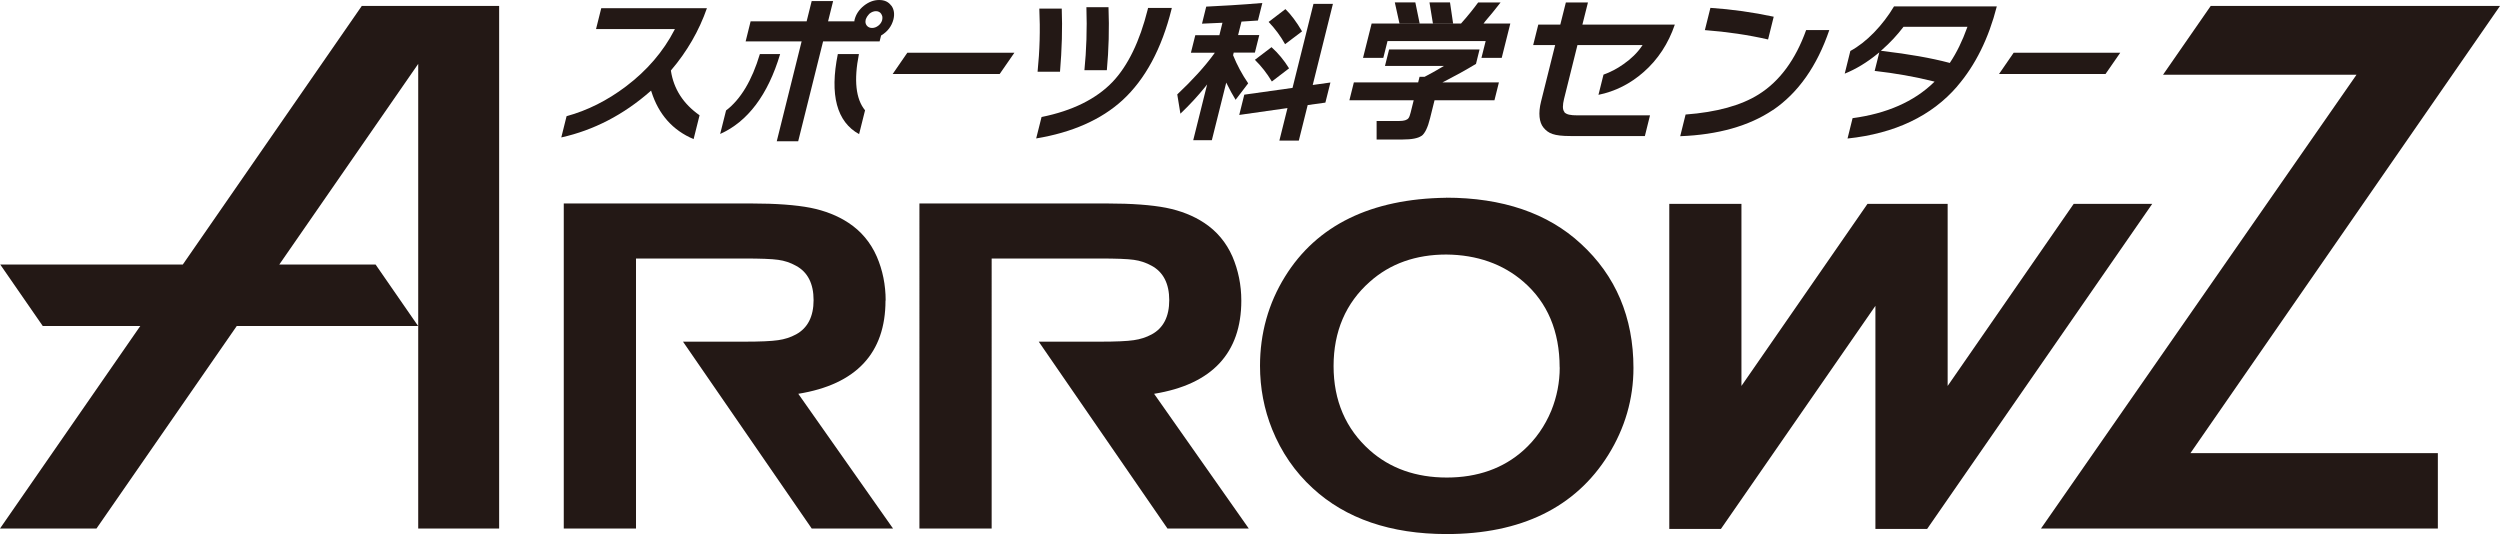
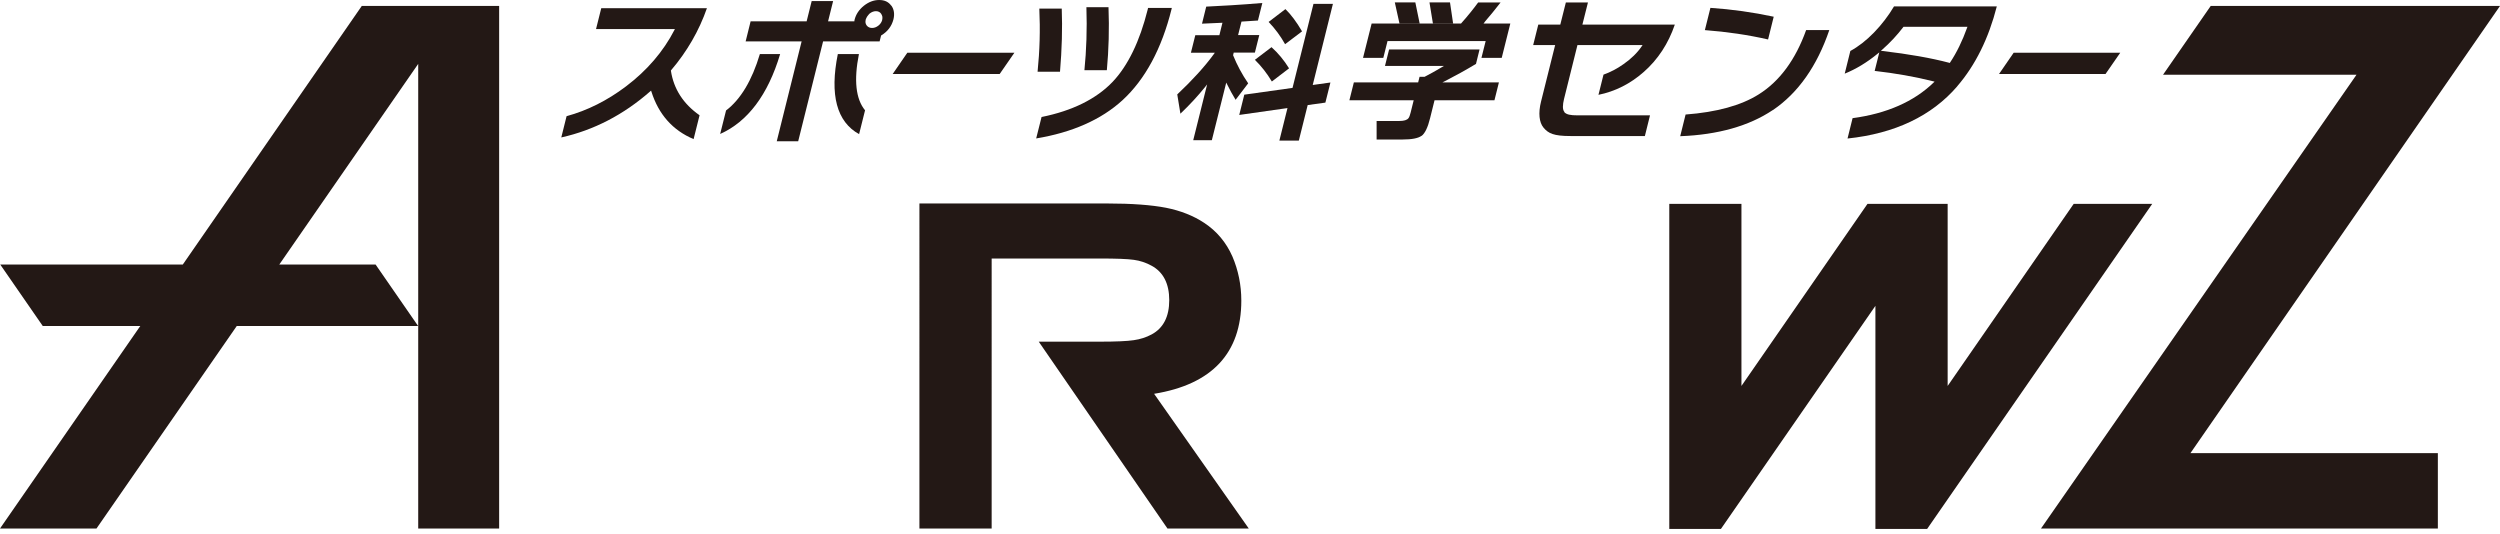
<svg xmlns="http://www.w3.org/2000/svg" id="_レイヤー_2" data-name="レイヤー 2" viewBox="0 0 302.12 64.56">
  <defs>
    <style>
      .cls-1 {
        fill: #231815;
      }
    </style>
  </defs>
  <g id="logo">
    <g>
      <g>
        <g>
          <g>
-             <path class="cls-1" d="M174.76,23.9c-9.08,.12-15.63,3.32-19.47,9.53-2.01,3.24-3.02,6.87-3.02,10.78,0,2.67,.49,5.25,1.47,7.68,1.11,2.75,2.75,5.14,4.89,7.1,3.99,3.69,9.44,5.55,16.19,5.55,9,0,15.58-3.22,19.53-9.55,2.02-3.24,3.05-6.78,3.05-10.52,0-6.11-2.14-11.16-6.36-15.02-3.99-3.69-9.47-5.56-16.28-5.56Zm13.73,20.5c0,1.79-.34,3.55-1.02,5.23-.78,1.88-1.91,3.49-3.36,4.79-2.43,2.18-5.55,3.29-9.27,3.29s-6.85-1.11-9.3-3.29c-2.9-2.58-4.38-6-4.38-10.18s1.47-7.62,4.38-10.19c2.45-2.19,5.56-3.29,9.24-3.29,3.72,.03,6.86,1.15,9.33,3.29,2.9,2.51,4.37,5.99,4.37,10.36Z" />
-             <path class="cls-1" d="M107.03,36.32c0-1.88-.36-3.67-1.07-5.31-.75-1.71-1.9-3.08-3.42-4.08-1.3-.86-2.85-1.47-4.6-1.82-1.75-.34-4.14-.52-7.1-.52h-22.71V63.87h8.73V31.24h13.06c1.97,0,3.35,.05,4.12,.16,.76,.1,1.48,.34,2.16,.72,1.41,.76,2.12,2.16,2.12,4.15s-.72,3.38-2.12,4.14c-.66,.36-1.38,.59-2.17,.7-.79,.12-2.17,.18-4.11,.18h-7.38l15.52,22.53,.03,.05h9.83l-11.45-16.28c7-1.13,10.54-4.92,10.54-11.27Z" />
            <path class="cls-1" d="M150.01,36.32c0-1.88-.37-3.67-1.07-5.31-.75-1.71-1.9-3.08-3.42-4.08-1.3-.86-2.85-1.47-4.6-1.82-1.75-.34-4.14-.52-7.1-.52h-22.71V63.87h8.73V31.24h13.06c1.96,0,3.35,.05,4.12,.16,.75,.1,1.48,.34,2.16,.72,1.4,.76,2.12,2.16,2.12,4.15s-.71,3.38-2.12,4.14c-.66,.36-1.39,.59-2.17,.7-.79,.12-2.17,.18-4.1,.18h-7.38l15.52,22.53,.03,.05h9.83l-11.44-16.28c6.99-1.13,10.54-4.92,10.54-11.27Z" />
          </g>
          <polygon class="cls-1" points="260.09 24.64 250.6 24.64 250.6 24.64 250.6 24.64 235.37 46.64 235.37 24.64 225.68 24.64 210.45 46.64 210.45 24.64 201.73 24.64 201.73 63.92 207.97 63.92 226.64 36.96 226.64 63.92 232.89 63.92 260.09 24.64 260.08 24.64 260.09 24.64" />
        </g>
        <polygon class="cls-1" points="43.72 .72 22.09 31.97 .03 31.97 5.17 39.4 16.95 39.4 0 63.87 11.66 63.87 28.61 39.4 50.53 39.4 45.39 31.97 33.75 31.97 50.54 7.72 50.54 63.87 60.32 63.87 60.32 .72 43.72 .72" />
        <polygon class="cls-1" points="302.12 .72 267.16 .72 261.4 9.03 284.78 9.03 246.65 63.87 294.61 63.87 294.61 54.76 264.71 54.76 302.12 .72" />
      </g>
      <g>
        <path class="cls-1" d="M72.05,3.51h9.51l-.06,.12c-1.34,2.6-3.31,4.89-5.85,6.81-2.26,1.71-4.68,2.92-7.18,3.6l-.64,2.57c3.91-.87,7.53-2.74,10.76-5.58l.09-.08,.04,.12c.87,2.76,2.59,4.69,5.1,5.74l.72-2.88c-1.96-1.37-3.13-3.18-3.46-5.37v-.04s.02-.03,.02-.03c1.92-2.25,3.38-4.77,4.33-7.5h-12.77l-.63,2.52Z" />
        <g>
          <g>
            <path class="cls-1" d="M87.74,13.36l-.71,2.83c3.34-1.49,5.78-4.74,7.25-9.66h-2.45c-.95,3.18-2.32,5.48-4.1,6.83Z" />
            <path class="cls-1" d="M103.82,16.21l.72-2.88c-1.12-1.36-1.37-3.64-.74-6.8h-2.55c-1,4.94-.13,8.19,2.57,9.68Z" />
          </g>
          <path class="cls-1" d="M107.7,.68c-.33-.46-.81-.68-1.46-.68s-1.27,.24-1.85,.7c-.58,.47-.96,1.04-1.12,1.7-.02,.06-.01,.12-.02,.18h-3.18l.61-2.45h-2.59l-.61,2.45h-6.77l-.6,2.42h6.77l-.03,.1-2.98,11.97h2.59l3.01-12.07h6.83l.18-.71c.79-.47,1.28-1.13,1.49-1.94,.16-.65,.08-1.21-.25-1.67Zm-1.08,1.71c-.07,.27-.22,.51-.46,.7-.24,.19-.5,.29-.77,.29s-.5-.1-.65-.3c-.11-.15-.16-.31-.15-.5h0c0-.07,.01-.15,.03-.22,.02-.07,.06-.13,.08-.19,.06-.13,.14-.25,.24-.36,.05-.05,.08-.11,.14-.16,.12-.1,.25-.17,.37-.22,.13-.05,.26-.08,.4-.08h0c.28,0,.5,.11,.64,.32,.01,.02,.02,.04,.03,.06,.05,.09,.09,.18,.11,.28,.02,.12,.01,.25-.02,.39Z" />
        </g>
        <g>
          <path class="cls-1" d="M133.96,.87h-2.67c.09,2.66,0,5.22-.24,7.61h2.71c.23-2.46,.3-5.03,.2-7.61Z" />
          <path class="cls-1" d="M141.62,.96h-2.88l-.04,.18c-.96,3.85-2.39,6.8-4.24,8.75-1.98,2.07-4.87,3.5-8.59,4.25l-.65,2.59c4.35-.72,7.86-2.27,10.42-4.61,2.75-2.52,4.75-6.23,5.94-11.02h0s.03-.14,.03-.14Z" />
          <path class="cls-1" d="M128.31,1.04h-2.71c.12,2.55,.05,5.11-.21,7.63h2.71c.23-2.71,.3-5.28,.21-7.63Z" />
        </g>
        <g>
          <path class="cls-1" d="M153.31,2.65c.78,.81,1.45,1.72,1.99,2.69l2.05-1.55c-.67-1.15-1.35-2.05-2.01-2.69l-2.03,1.55Z" />
          <path class="cls-1" d="M153.66,5.7l-2.01,1.53c.77,.75,1.46,1.63,2.05,2.62l2.08-1.59c-.61-.99-1.33-1.85-2.12-2.56Z" />
          <polygon class="cls-1" points="158.67 10.15 161.08 .47 158.73 .47 156.2 10.62 156.14 10.63 150.37 11.44 149.76 13.89 155.59 13.06 154.61 16.99 156.96 16.99 158.03 12.7 158.08 12.69 160.17 12.4 160.78 9.97 158.64 10.27 158.67 10.15" />
          <path class="cls-1" d="M150.02,2.61c.85-.05,1.55-.1,2-.13l.53-2.12c-2.53,.22-5.25,.37-6.78,.44l-.51,2.06c.81-.03,1.65-.07,2.47-.11l-.37,1.5h-2.91l-.53,2.12h2.89l-.09,.13c-1.12,1.54-2.62,3.19-4.45,4.91l.38,2.33c1.13-1.08,2.14-2.17,3-3.25l.23-.29-1.68,6.74h2.25l1.74-6.96,.1,.2c.31,.64,.66,1.27,1.03,1.88l1.52-1.99c-.75-1.1-1.36-2.24-1.82-3.39v-.02s.07-.3,.07-.3h2.56l.53-2.12h-2.56l.41-1.63Z" />
        </g>
        <g>
          <path class="cls-1" d="M171.8,16.42c.4-.3,.75-1.02,1.02-2.13l.54-2.17h7.24l.54-2.16h-6.83l.3-.15c1.25-.64,2.52-1.34,3.76-2.09l.43-1.74h-10.93l-.5,1.99h7.12l-.25,.15c-.7,.42-1.4,.81-2.08,1.16h-.04s-.57,0-.57,0l-.17,.68h-7.77l-.54,2.16h7.77l-.37,1.49c-.08,.32-.16,.54-.25,.66-.18,.24-.54,.35-1.11,.35h-2.75v2.24s3.12,0,3.12,0c1.13,0,1.91-.15,2.31-.45Z" />
          <polygon class="cls-1" points="172.75 .29 175.23 .29 175.61 2.87 173.17 2.87 172.75 .29" />
          <polygon class="cls-1" points="168.56 .29 171.04 .29 171.57 2.87 169.13 2.87 168.56 .29" />
          <path class="cls-1" d="M179.38,2.7c.7-.81,1.35-1.61,1.96-2.4h-2.71c-.6,.82-1.28,1.66-2.04,2.51l-.02,.03h-10.81l-1.04,4.15h2.45l.51-2.03h11.86l-.51,2.03h2.45l1.04-4.15h-3.24l.12-.13Z" />
        </g>
        <path class="cls-1" d="M189.07,13.55c-.27-.3-.23-.88-.06-1.59l1.62-6.51h7.87l-.09,.13c-.54,.8-1.29,1.53-2.21,2.17-.77,.55-1.58,.97-2.42,1.27l-.61,2.44c2.02-.41,3.86-1.34,5.47-2.76,1.72-1.51,2.98-3.44,3.76-5.73h-11.17l.67-2.67h-2.67l-.67,2.67h-2.66l-.62,2.48h2.66l-.03,.1-1.68,6.73c-.35,1.39-.22,2.51,.29,3.13,.59,.72,1.25,1.03,3.29,1.03h8.97l.62-2.5h-8.76c-.86,0-1.33-.09-1.61-.4Z" />
        <g>
          <path class="cls-1" d="M213.67,4.76l.68-2.74c-2.52-.54-5.1-.9-7.65-1.07l-.67,2.69c2.67,.2,5.24,.58,7.64,1.13Z" />
          <path class="cls-1" d="M214.24,13.31c3.06-2.07,5.35-5.33,6.83-9.68h-2.8c-1.28,3.58-3.21,6.2-5.74,7.78-2.11,1.33-5.08,2.15-8.83,2.43l-.65,2.62c4.57-.17,8.33-1.24,11.19-3.16Z" />
        </g>
        <path class="cls-1" d="M236.53,10.42c2.2-2.55,3.8-5.8,4.78-9.65h-12.42c-.68,1.14-1.49,2.2-2.42,3.16-.93,.96-1.9,1.71-2.86,2.23l-.68,2.74c1.34-.54,2.69-1.35,3.99-2.42l.19-.15-.56,2.24c2.48,.28,4.87,.7,7.1,1.26l.14,.04-.11,.1c-2.38,2.31-5.68,3.76-9.8,4.31l-.61,2.46c5.71-.6,10.17-2.72,13.26-6.31Zm-9.05-4.26l-.18-.02,.14-.12c.97-.85,1.83-1.78,2.57-2.75l.02-.03h7.73l-.04,.11c-.57,1.59-1.26,3.01-2.06,4.21l-.03,.05-.06-.02c-2.19-.58-4.92-1.06-8.09-1.43Z" />
        <polygon class="cls-1" points="243.35 6.37 241.58 8.94 254.45 8.94 256.23 6.37 243.35 6.37" />
        <polygon class="cls-1" points="122.59 6.37 109.65 6.37 107.88 8.94 120.81 8.94 122.59 6.37" />
      </g>
    </g>
  </g>
</svg>